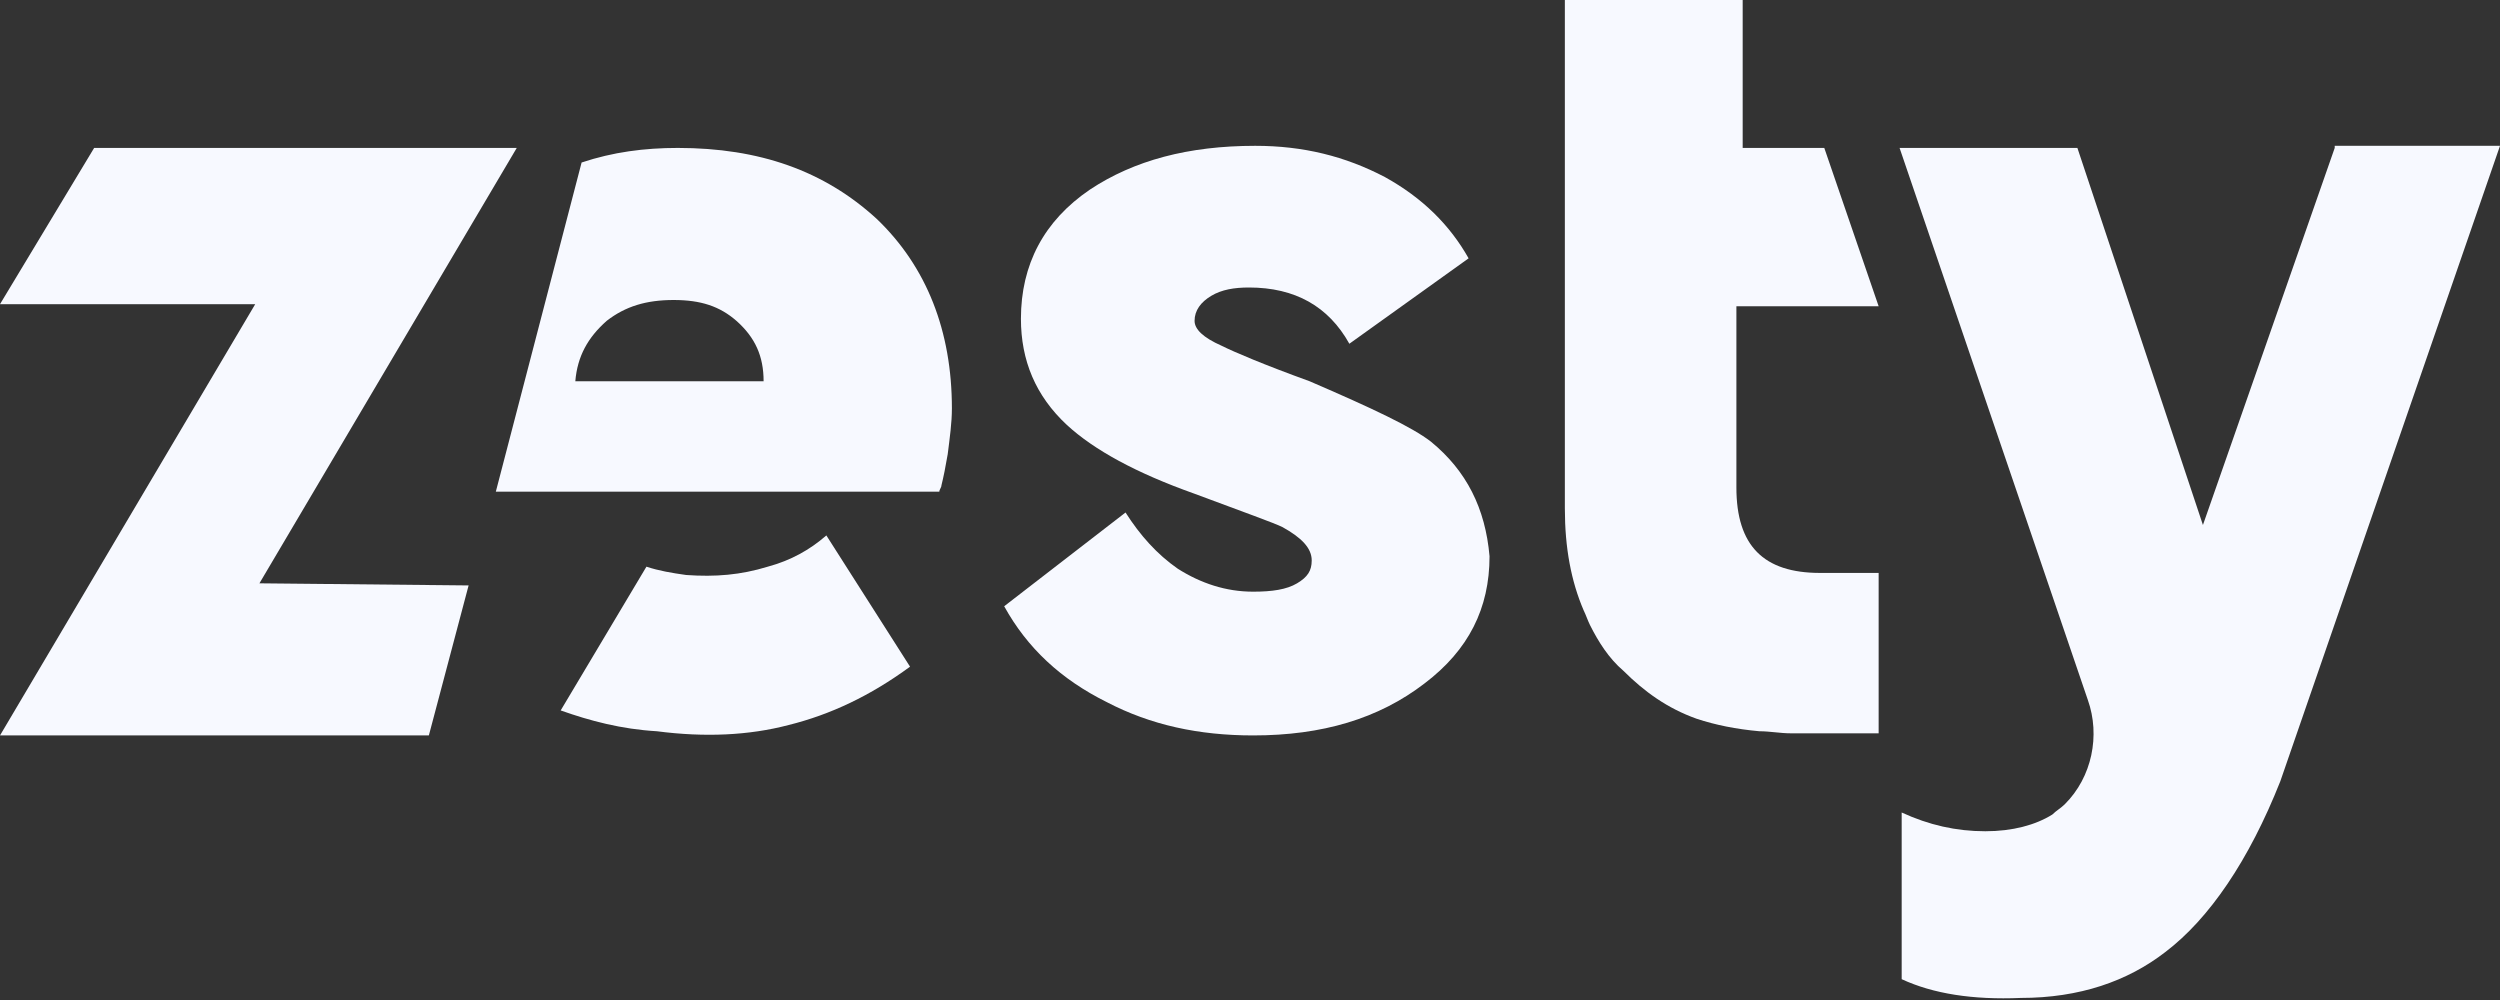
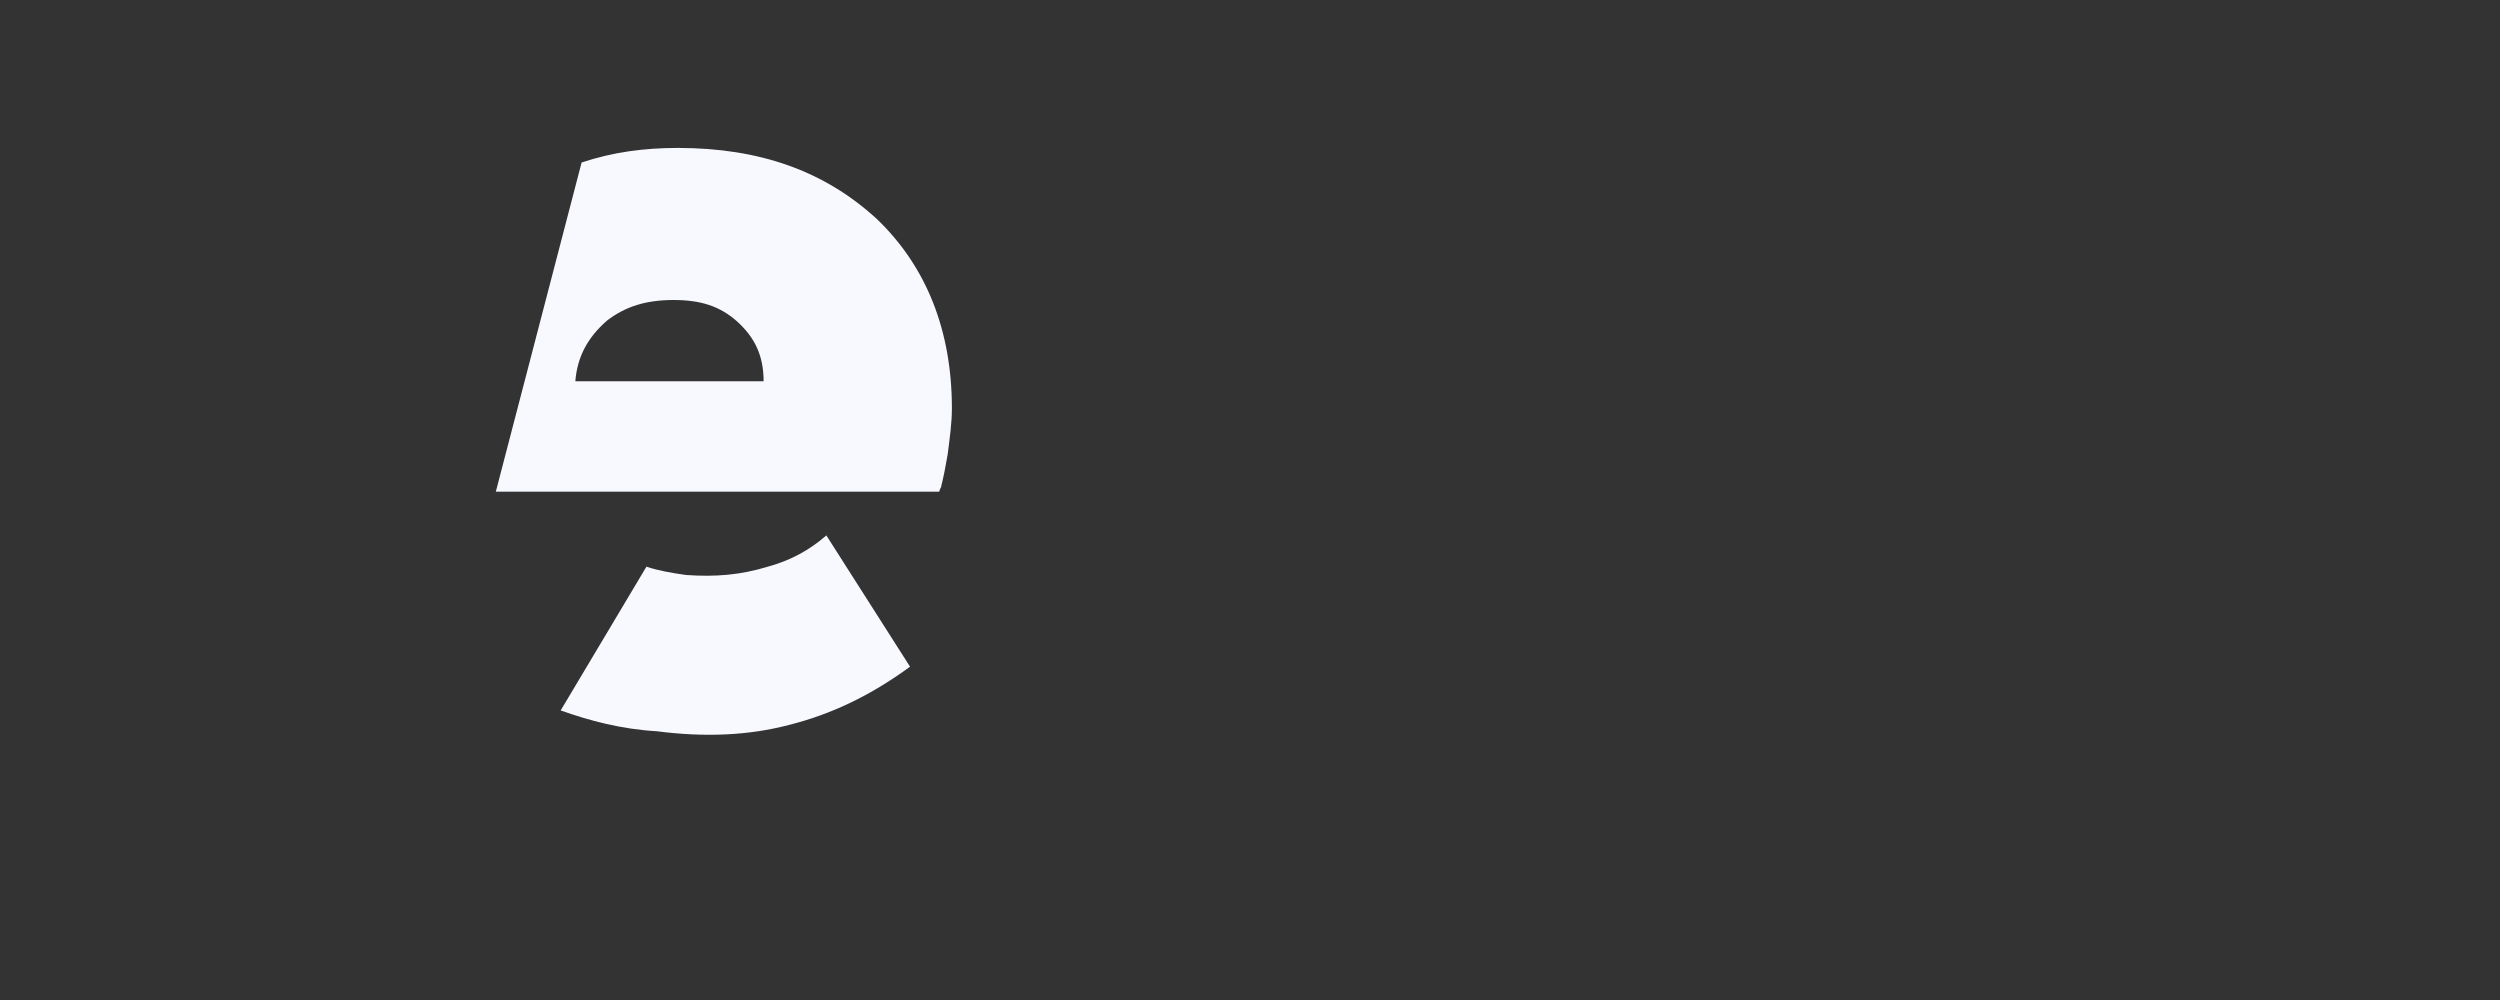
<svg xmlns="http://www.w3.org/2000/svg" width="70" height="28" viewBox="0 0 70 28" fill="none">
  <rect x="0" y="0" width="70" height="28" fill="#333333" stroke="none" />
  <g clip-path="url(#clip0_3063_13379)">
-     <path d="M40.067 12.367C39.54 11.958 38.427 11.433 36.669 10.675C35.381 10.208 34.561 9.858 34.209 9.683C33.682 9.45 33.448 9.217 33.448 8.983C33.448 8.692 33.623 8.458 33.916 8.283C34.209 8.108 34.561 8.05 34.971 8.05C36.259 8.05 37.197 8.575 37.782 9.625L41.121 7.233C40.594 6.3 39.833 5.542 38.778 4.958C37.665 4.375 36.494 4.083 35.146 4.083C33.272 4.083 31.749 4.492 30.519 5.308C29.23 6.183 28.586 7.408 28.586 8.925C28.586 10.092 28.996 11.083 29.874 11.9C30.636 12.6 31.808 13.242 33.448 13.825C34.853 14.35 35.674 14.642 35.908 14.758C36.435 15.05 36.728 15.342 36.728 15.692C36.728 15.983 36.611 16.158 36.318 16.333C36.025 16.508 35.615 16.567 35.088 16.567C34.326 16.567 33.623 16.333 32.979 15.925C32.393 15.517 31.925 14.992 31.515 14.35L28.117 16.975C28.762 18.142 29.699 19.017 30.987 19.658C32.218 20.3 33.565 20.592 35.088 20.592C37.021 20.592 38.602 20.125 39.891 19.133C41.121 18.2 41.707 17.033 41.707 15.575C41.59 14.233 41.063 13.183 40.067 12.367Z" fill="#F7F9FF" />
-     <path d="M48.619 13.65V8.575H52.602L51.08 4.142H48.795V0H43.816V14.233C43.816 15.342 43.992 16.275 44.343 17.092C44.402 17.208 44.46 17.383 44.519 17.5C44.753 17.967 45.046 18.433 45.456 18.783C46.042 19.367 46.686 19.833 47.506 20.125C48.033 20.3 48.619 20.417 49.264 20.475C49.556 20.475 49.849 20.533 50.142 20.533H52.602V16.042H50.962C49.381 16.042 48.619 15.283 48.619 13.65Z" fill="#F7F9FF" />
-     <path d="M65.372 4.142L61.682 14.7L58.167 4.142H53.188L58.46 19.6C58.812 20.592 58.577 21.758 57.816 22.517C57.699 22.633 57.582 22.692 57.464 22.808C56.996 23.1 56.352 23.275 55.59 23.275C54.77 23.275 54.008 23.1 53.247 22.75V27.417C54.126 27.825 55.239 28 56.586 27.942C58.226 27.942 59.573 27.475 60.628 26.658C61.858 25.725 62.971 24.092 63.849 21.875L70 4.083H65.372V4.142Z" fill="#F7F9FF" />
-     <path d="M14.469 4.142H2.636L0 8.517H7.146L0 20.592H12.008L13.121 16.392L7.264 16.333L14.469 4.142Z" fill="#F7F9FF" />
    <path d="M21.498 15.867C20.736 16.1 20.034 16.158 19.213 16.1C18.803 16.042 18.452 15.983 18.1 15.867L15.699 19.892C16.519 20.183 17.398 20.417 18.393 20.475C19.741 20.65 20.971 20.592 22.084 20.3C23.255 20.008 24.368 19.483 25.481 18.667L23.138 14.992C22.669 15.4 22.142 15.692 21.498 15.867Z" fill="#F7F9FF" />
    <path d="M18.979 4.142C18.042 4.142 17.163 4.258 16.285 4.55L13.883 13.767H26.301C26.301 13.708 26.36 13.65 26.36 13.592C26.418 13.358 26.477 13.067 26.536 12.717C26.594 12.25 26.653 11.842 26.653 11.433C26.653 9.275 25.95 7.467 24.544 6.125C23.079 4.783 21.264 4.142 18.979 4.142ZM21.381 10.675H16.109C16.167 9.975 16.46 9.45 16.988 8.983C17.515 8.575 18.1 8.4 18.862 8.4C19.623 8.4 20.151 8.575 20.619 8.983C21.146 9.45 21.381 9.975 21.381 10.675Z" fill="#F7F9FF" />
  </g>
  <defs>
    <clipPath id="clip0_3063_13379">
      <rect width="70" height="28" fill="white" />
    </clipPath>
  </defs>
</svg>